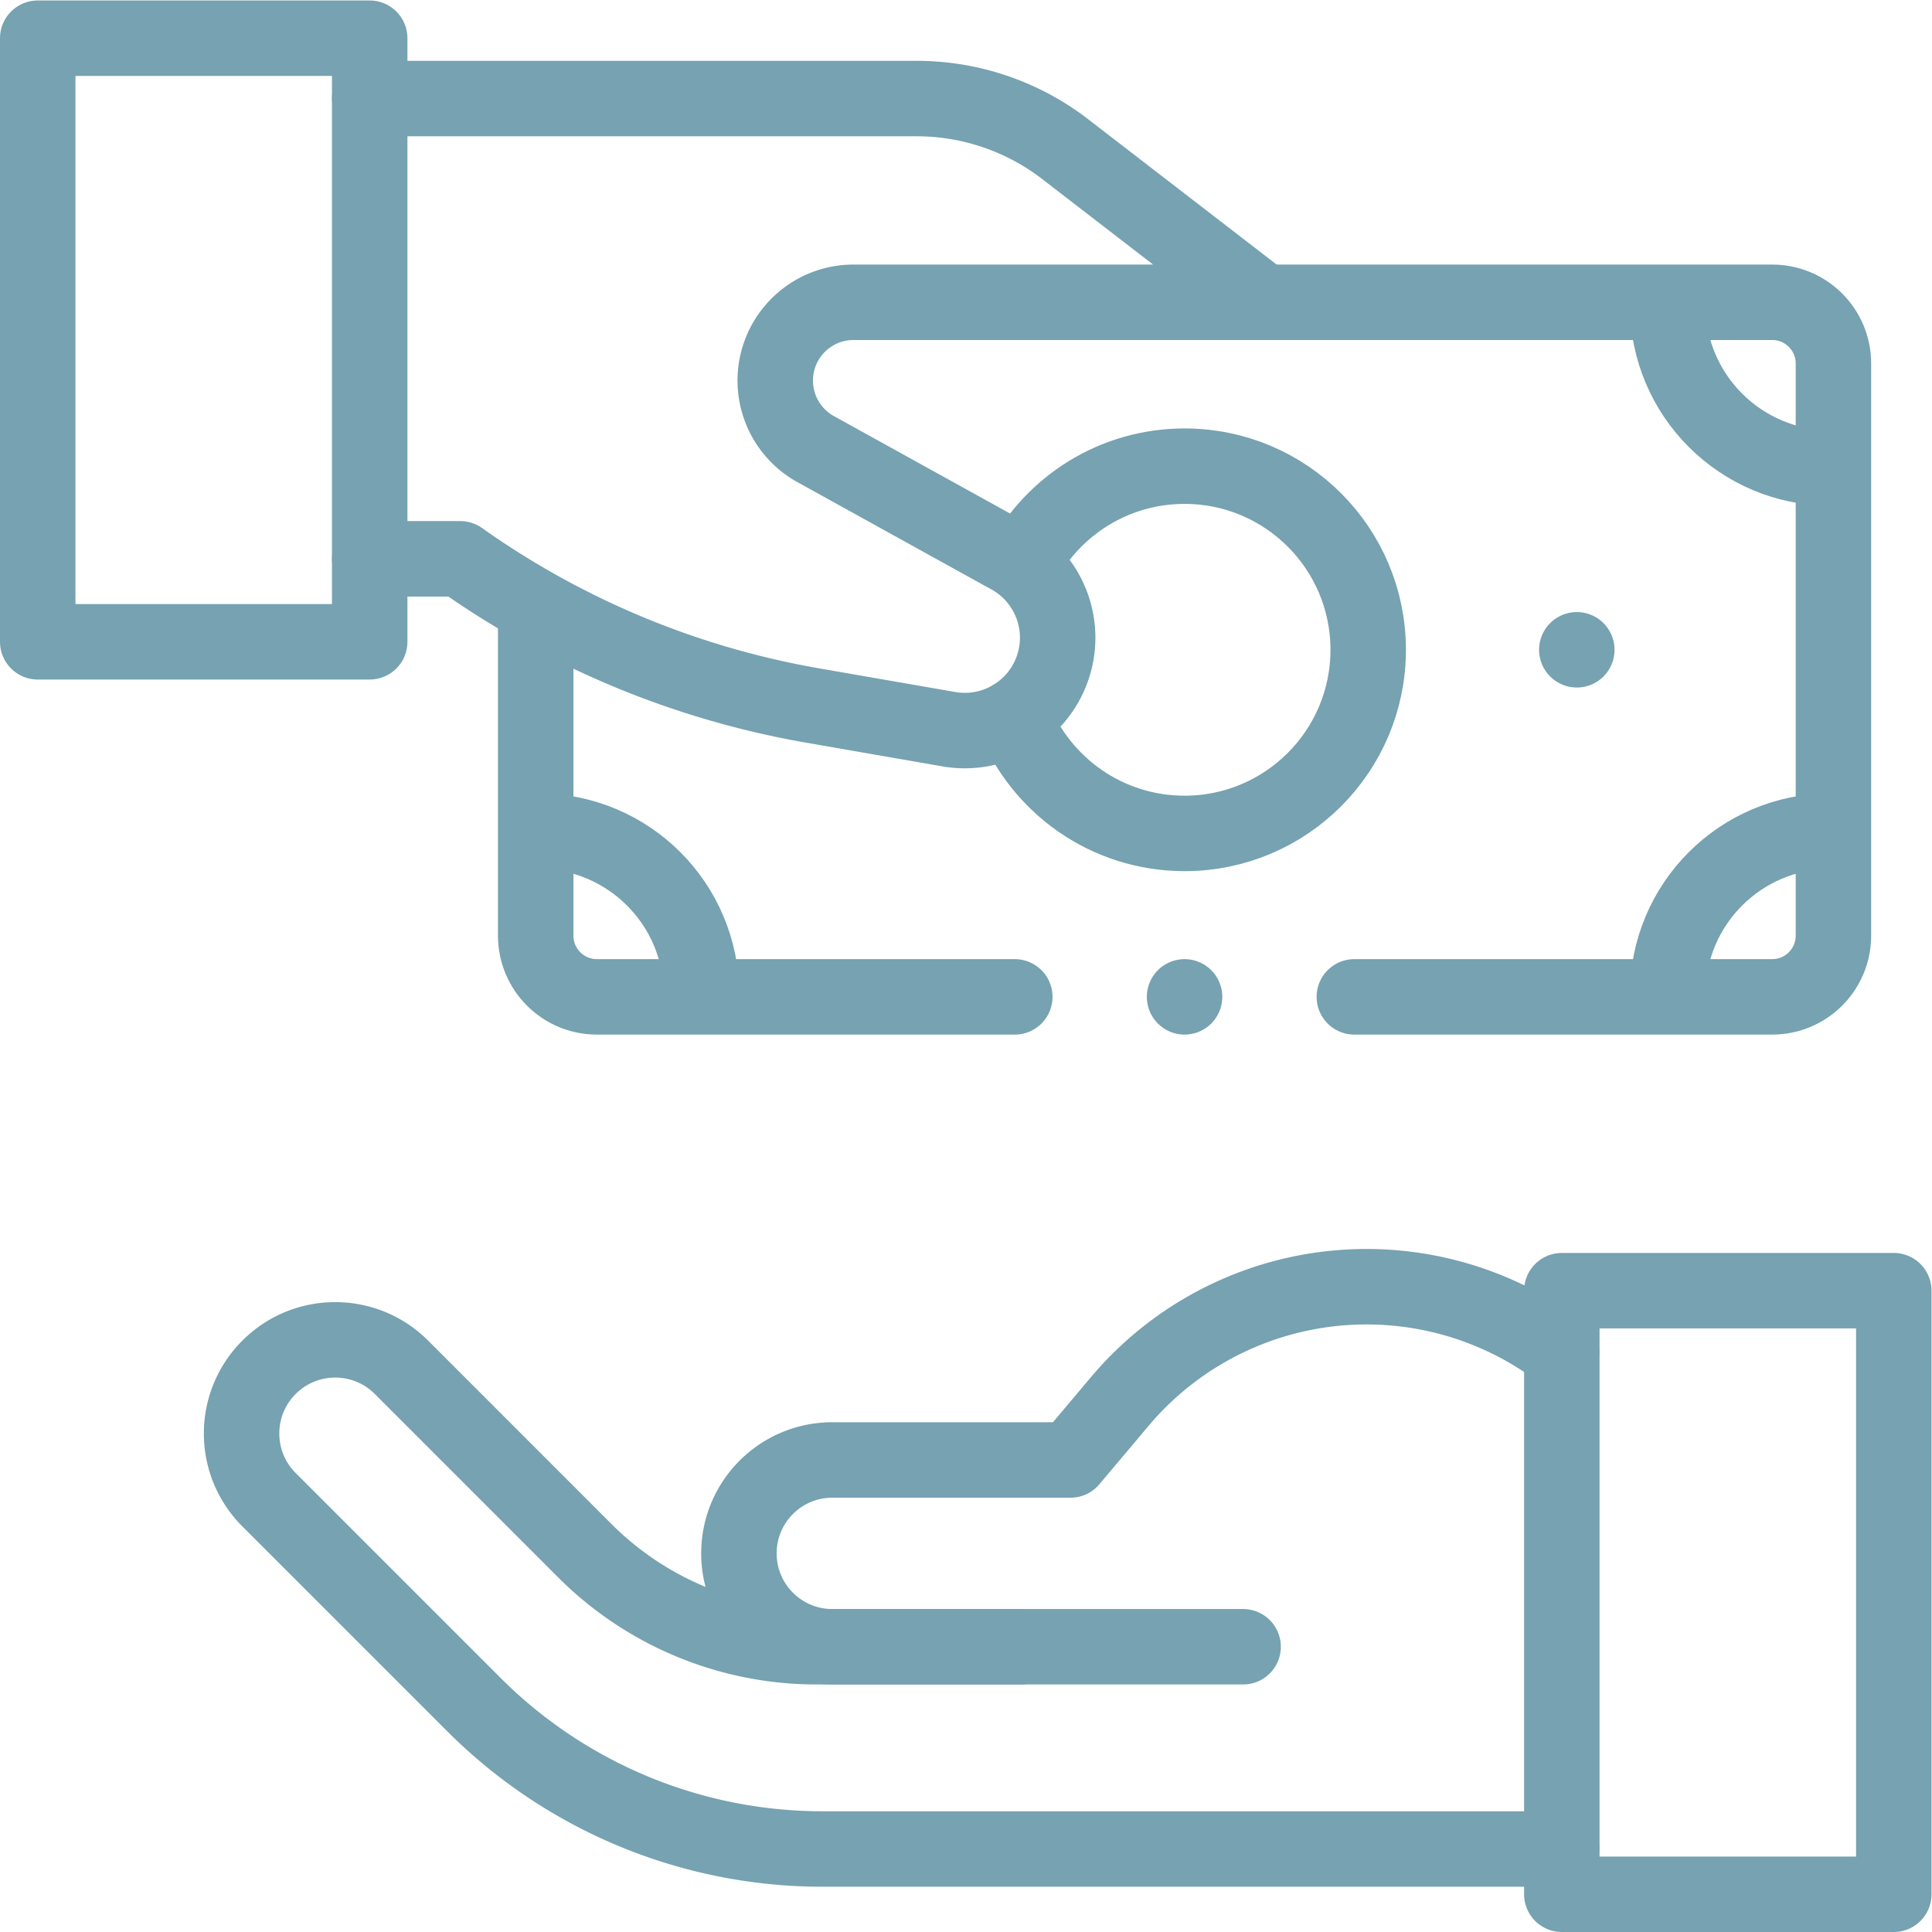
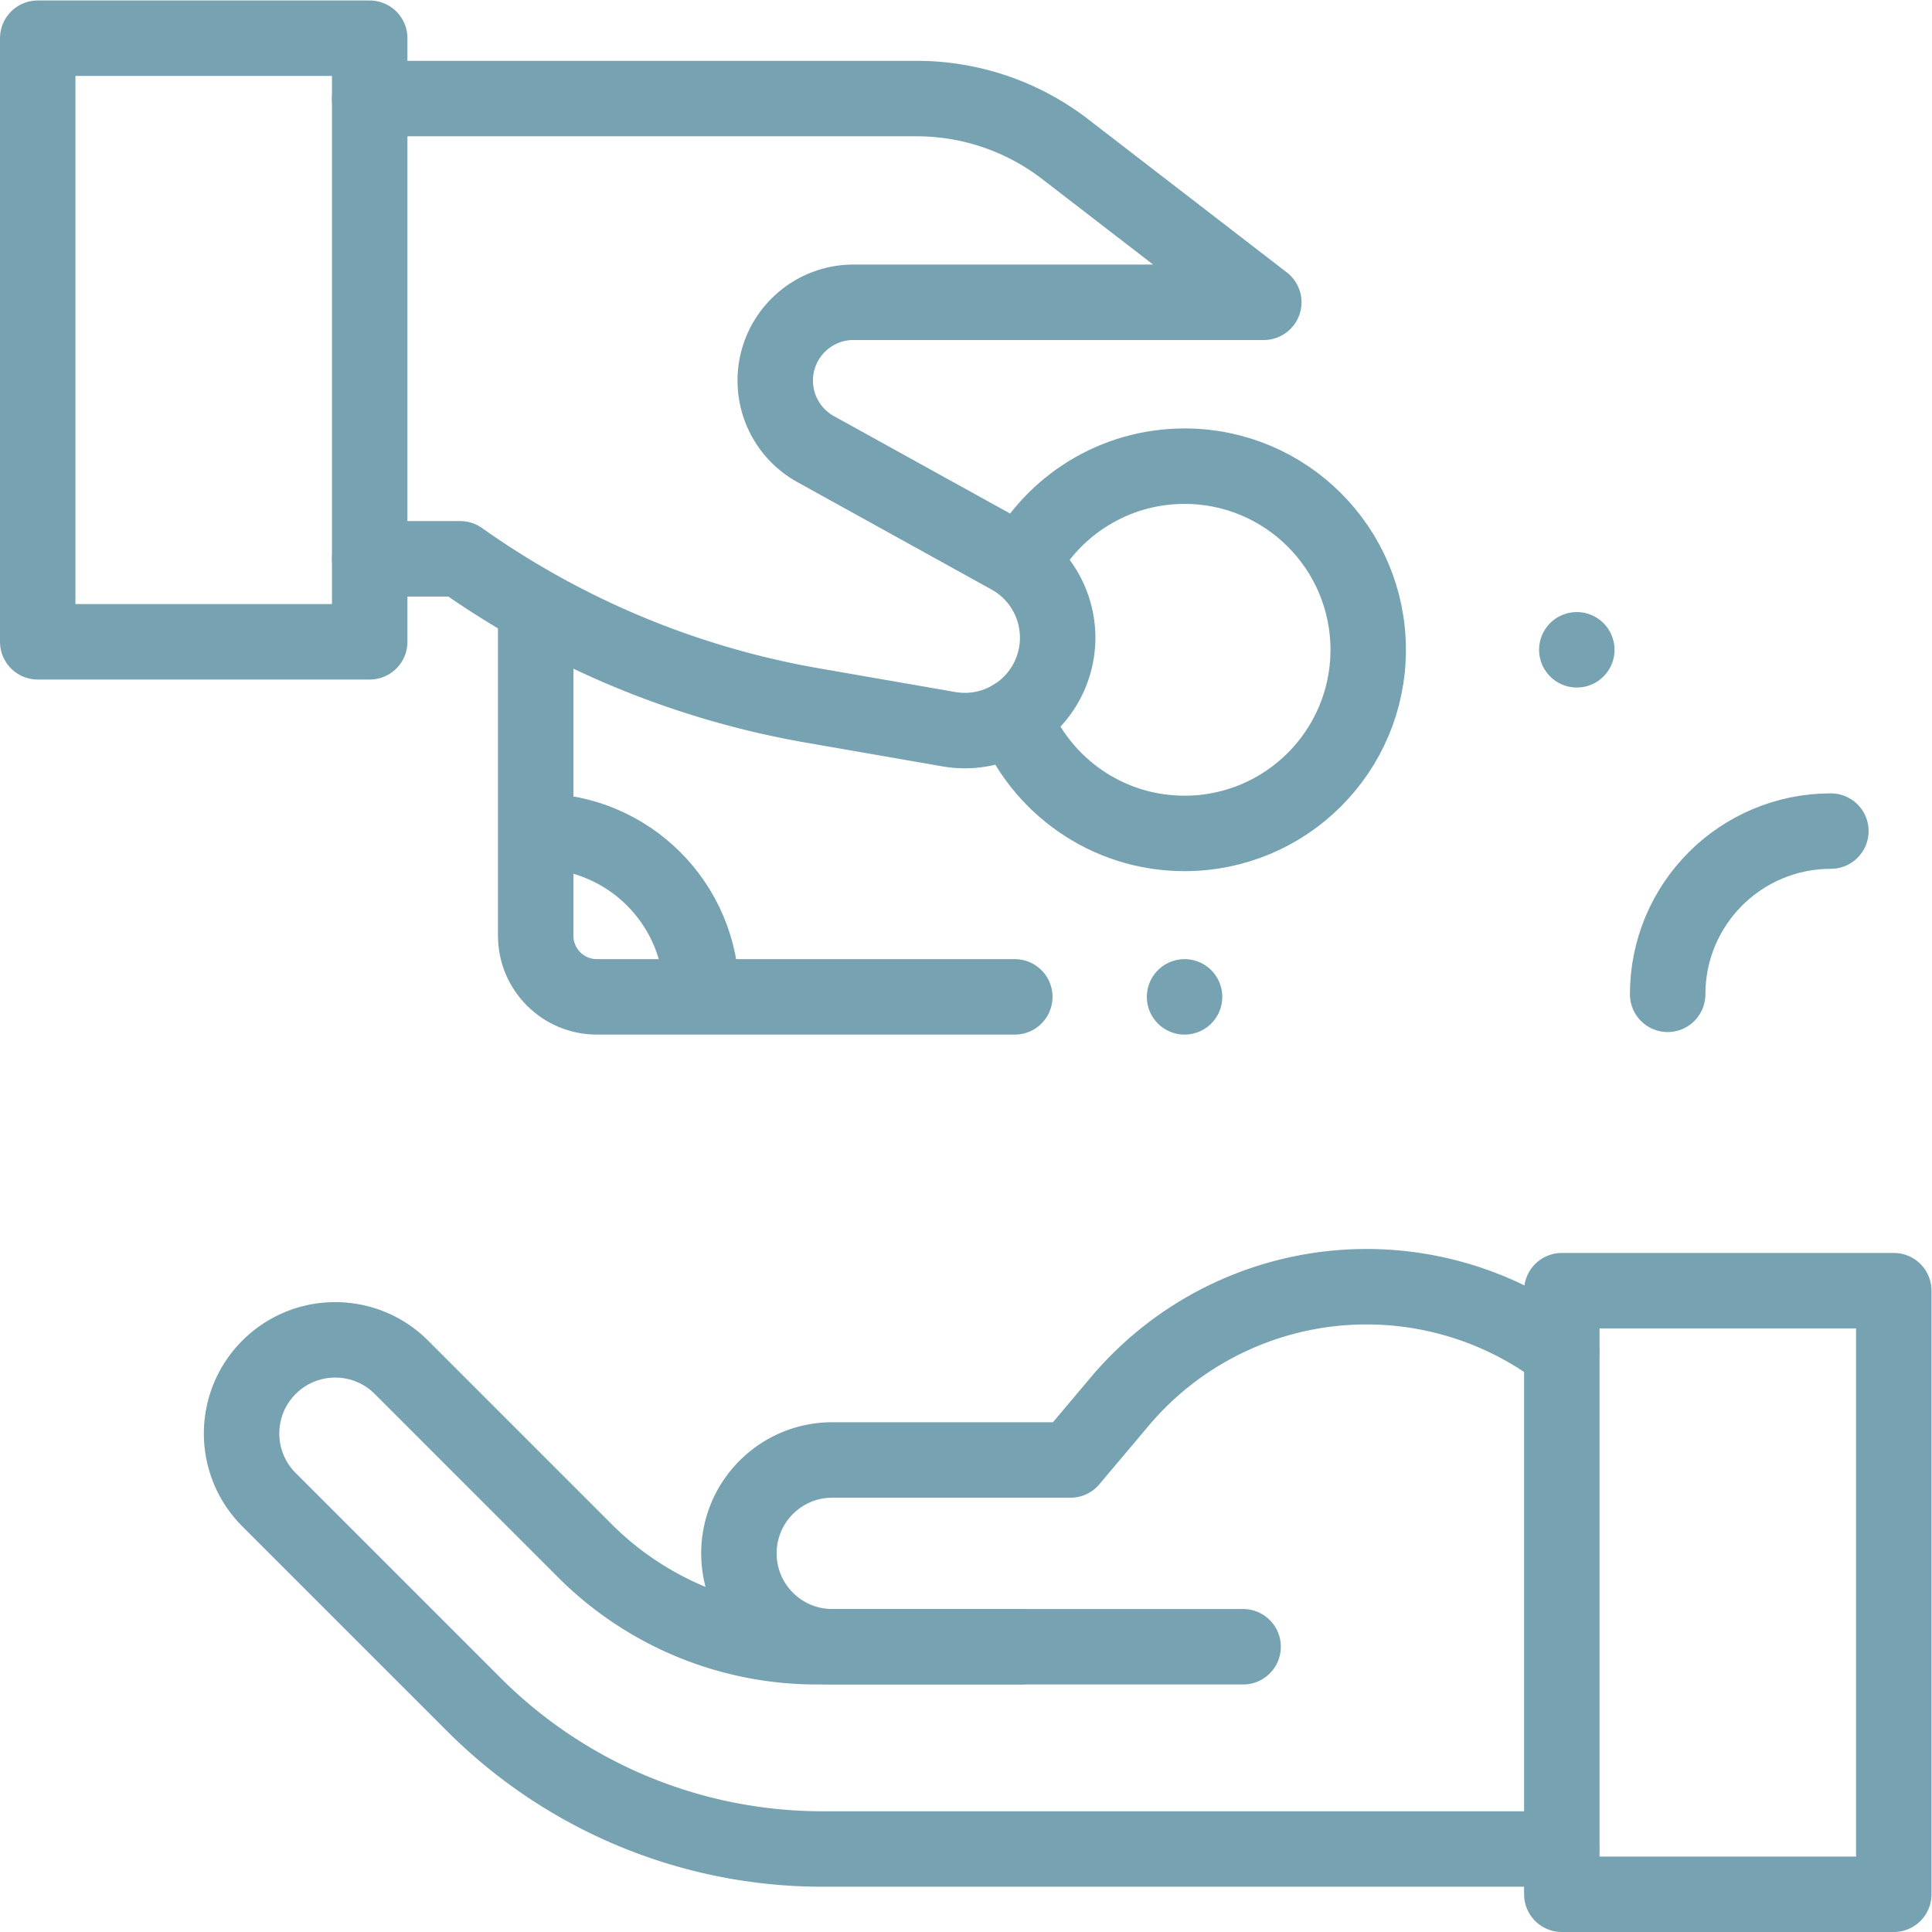
<svg xmlns="http://www.w3.org/2000/svg" version="1.1" width="512" height="512" x="0" y="0" viewBox="0 0 682.667 682.667" style="enable-background:new 0 0 512 512" xml:space="preserve">
  <g>
    <defs>
      <clipPath id="a" clipPathUnits="userSpaceOnUse">
        <path d="M0 512h512V0H0Z" fill="#76a2b1" opacity="1" data-original="#000000" />
      </clipPath>
    </defs>
    <g clip-path="url(#a)" transform="matrix(1.333 0 0 -1.333 0 682.667)">
      <path d="M0 0c0 23.915-19.352 43.267-43.267 43.267" style="stroke-width:20;stroke-linecap:round;stroke-linejoin:round;stroke-miterlimit:10;stroke-dasharray:none;stroke-opacity:1" transform="translate(185.943 248.559)" fill="none" stroke="#76a2b1" stroke-width="20" stroke-linecap="round" stroke-linejoin="round" stroke-miterlimit="10" stroke-dasharray="none" stroke-opacity="" data-original="#000000" opacity="1" />
      <path d="M0 0c0 23.915 19.352 43.267 43.267 43.267" style="stroke-width:20;stroke-linecap:round;stroke-linejoin:round;stroke-miterlimit:10;stroke-dasharray:none;stroke-opacity:1" transform="translate(442.057 248.559)" fill="none" stroke="#76a2b1" stroke-width="20" stroke-linecap="round" stroke-linejoin="round" stroke-miterlimit="10" stroke-dasharray="none" stroke-opacity="" data-original="#000000" opacity="1" />
-       <path d="M0 0c0-23.915 19.352-43.267 43.267-43.267" style="stroke-width:20;stroke-linecap:round;stroke-linejoin:round;stroke-miterlimit:10;stroke-dasharray:none;stroke-opacity:1" transform="translate(442.057 431.324)" fill="none" stroke="#76a2b1" stroke-width="20" stroke-linecap="round" stroke-linejoin="round" stroke-miterlimit="10" stroke-dasharray="none" stroke-opacity="" data-original="#000000" opacity="1" />
      <path d="M0 0v0" style="stroke-width:20;stroke-linecap:round;stroke-linejoin:round;stroke-miterlimit:10;stroke-dasharray:none;stroke-opacity:1" transform="translate(314 247.883)" fill="none" stroke="#76a2b1" stroke-width="20" stroke-linecap="round" stroke-linejoin="round" stroke-miterlimit="10" stroke-dasharray="none" stroke-opacity="" data-original="#000000" opacity="1" />
-       <path d="M0 0h155.775C164.736 0 172-7.264 172-16.225v-151.667c0-8.961-7.264-16.225-16.225-16.225H45" style="stroke-width:20;stroke-linecap:round;stroke-linejoin:round;stroke-miterlimit:10;stroke-dasharray:none;stroke-opacity:1" transform="translate(314 432)" fill="none" stroke="#76a2b1" stroke-width="20" stroke-linecap="round" stroke-linejoin="round" stroke-miterlimit="10" stroke-dasharray="none" stroke-opacity="" data-original="#000000" opacity="1" />
      <path d="M0 0h-110.775C-119.735 0-127 7.264-127 16.225v86.834" style="stroke-width:20;stroke-linecap:round;stroke-linejoin:round;stroke-miterlimit:10;stroke-dasharray:none;stroke-opacity:1" transform="translate(269 247.883)" fill="none" stroke="#76a2b1" stroke-width="20" stroke-linecap="round" stroke-linejoin="round" stroke-miterlimit="10" stroke-dasharray="none" stroke-opacity="" data-original="#000000" opacity="1" />
      <path d="M0 0c8.165 15.428 24.38 25.94 43.051 25.94 26.882 0 48.675-21.793 48.675-48.675 0-26.883-21.793-48.676-48.675-48.676-20.618 0-38.242 12.819-45.337 30.922" style="stroke-width:20;stroke-linecap:round;stroke-linejoin:round;stroke-miterlimit:10;stroke-dasharray:none;stroke-opacity:1" transform="translate(270.95 362.618)" fill="none" stroke="#76a2b1" stroke-width="20" stroke-linecap="round" stroke-linejoin="round" stroke-miterlimit="10" stroke-dasharray="none" stroke-opacity="" data-original="#000000" opacity="1" />
      <path d="M0 0v0" style="stroke-width:20;stroke-linecap:round;stroke-linejoin:round;stroke-miterlimit:10;stroke-dasharray:none;stroke-opacity:1" transform="translate(417.976 339.883)" fill="none" stroke="#76a2b1" stroke-width="20" stroke-linecap="round" stroke-linejoin="round" stroke-miterlimit="10" stroke-dasharray="none" stroke-opacity="" data-original="#000000" opacity="1" />
      <path d="M0 0h145.006c14.24 0 28.08-4.716 39.357-13.412L237-54H128.259c-11.465 0-20.759-9.294-20.759-20.759v0c0-7.553 4.103-14.51 10.712-18.165l51.448-28.454c10.667-5.899 15.409-18.719 11.149-30.14v0c-4.141-11.102-15.604-17.677-27.277-15.648l-36.123 6.281A229.45 229.45 0 0 0 24-122v0H0" style="stroke-width:20;stroke-linecap:round;stroke-linejoin:round;stroke-miterlimit:10;stroke-dasharray:none;stroke-opacity:1" transform="translate(98 486)" fill="none" stroke="#76a2b1" stroke-width="20" stroke-linecap="round" stroke-linejoin="round" stroke-miterlimit="10" stroke-dasharray="none" stroke-opacity="" data-original="#000000" opacity="1" />
      <path d="M98 342H10v160h88z" style="stroke-width:20;stroke-linecap:round;stroke-linejoin:round;stroke-miterlimit:10;stroke-dasharray:none;stroke-opacity:1" fill="none" stroke="#76a2b1" stroke-width="20" stroke-linecap="round" stroke-linejoin="round" stroke-miterlimit="10" stroke-dasharray="none" stroke-opacity="" data-original="#000000" opacity="1" />
      <path d="M0 0h-195.91a130.64 130.64 0 0 0-92.377 38.264l-54.327 54.327c-9.725 9.725-9.688 25.505.083 35.185v0c9.707 9.617 25.362 9.579 35.023-.084l48.612-48.626a86.869 86.869 0 0 1 61.433-25.452h54.021" style="stroke-width:20;stroke-linecap:round;stroke-linejoin:round;stroke-miterlimit:10;stroke-dasharray:none;stroke-opacity:1" transform="translate(413.924 22)" fill="none" stroke="#76a2b1" stroke-width="20" stroke-linecap="round" stroke-linejoin="round" stroke-miterlimit="10" stroke-dasharray="none" stroke-opacity="" data-original="#000000" opacity="1" />
      <path d="M0 0h-108.892c-13.671 0-24.754 11.083-24.754 24.755v0c0 13.671 11.083 24.754 24.754 24.754h63.138l13.06 15.503a85.53 85.53 0 0 0 65.413 30.425v0a85.525 85.525 0 0 0 50.233-16.306l1.454-1.055" style="stroke-width:20;stroke-linecap:round;stroke-linejoin:round;stroke-miterlimit:10;stroke-dasharray:none;stroke-opacity:1" transform="translate(329.518 75.614)" fill="none" stroke="#76a2b1" stroke-width="20" stroke-linecap="round" stroke-linejoin="round" stroke-miterlimit="10" stroke-dasharray="none" stroke-opacity="" data-original="#000000" opacity="1" />
      <path d="M0 0h-88v160H0Z" style="stroke-width:20;stroke-linecap:round;stroke-linejoin:round;stroke-miterlimit:10;stroke-dasharray:none;stroke-opacity:1" transform="translate(502 10)" fill="none" stroke="#76a2b1" stroke-width="20" stroke-linecap="round" stroke-linejoin="round" stroke-miterlimit="10" stroke-dasharray="none" stroke-opacity="" data-original="#000000" opacity="1" />
    </g>
  </g>
</svg>